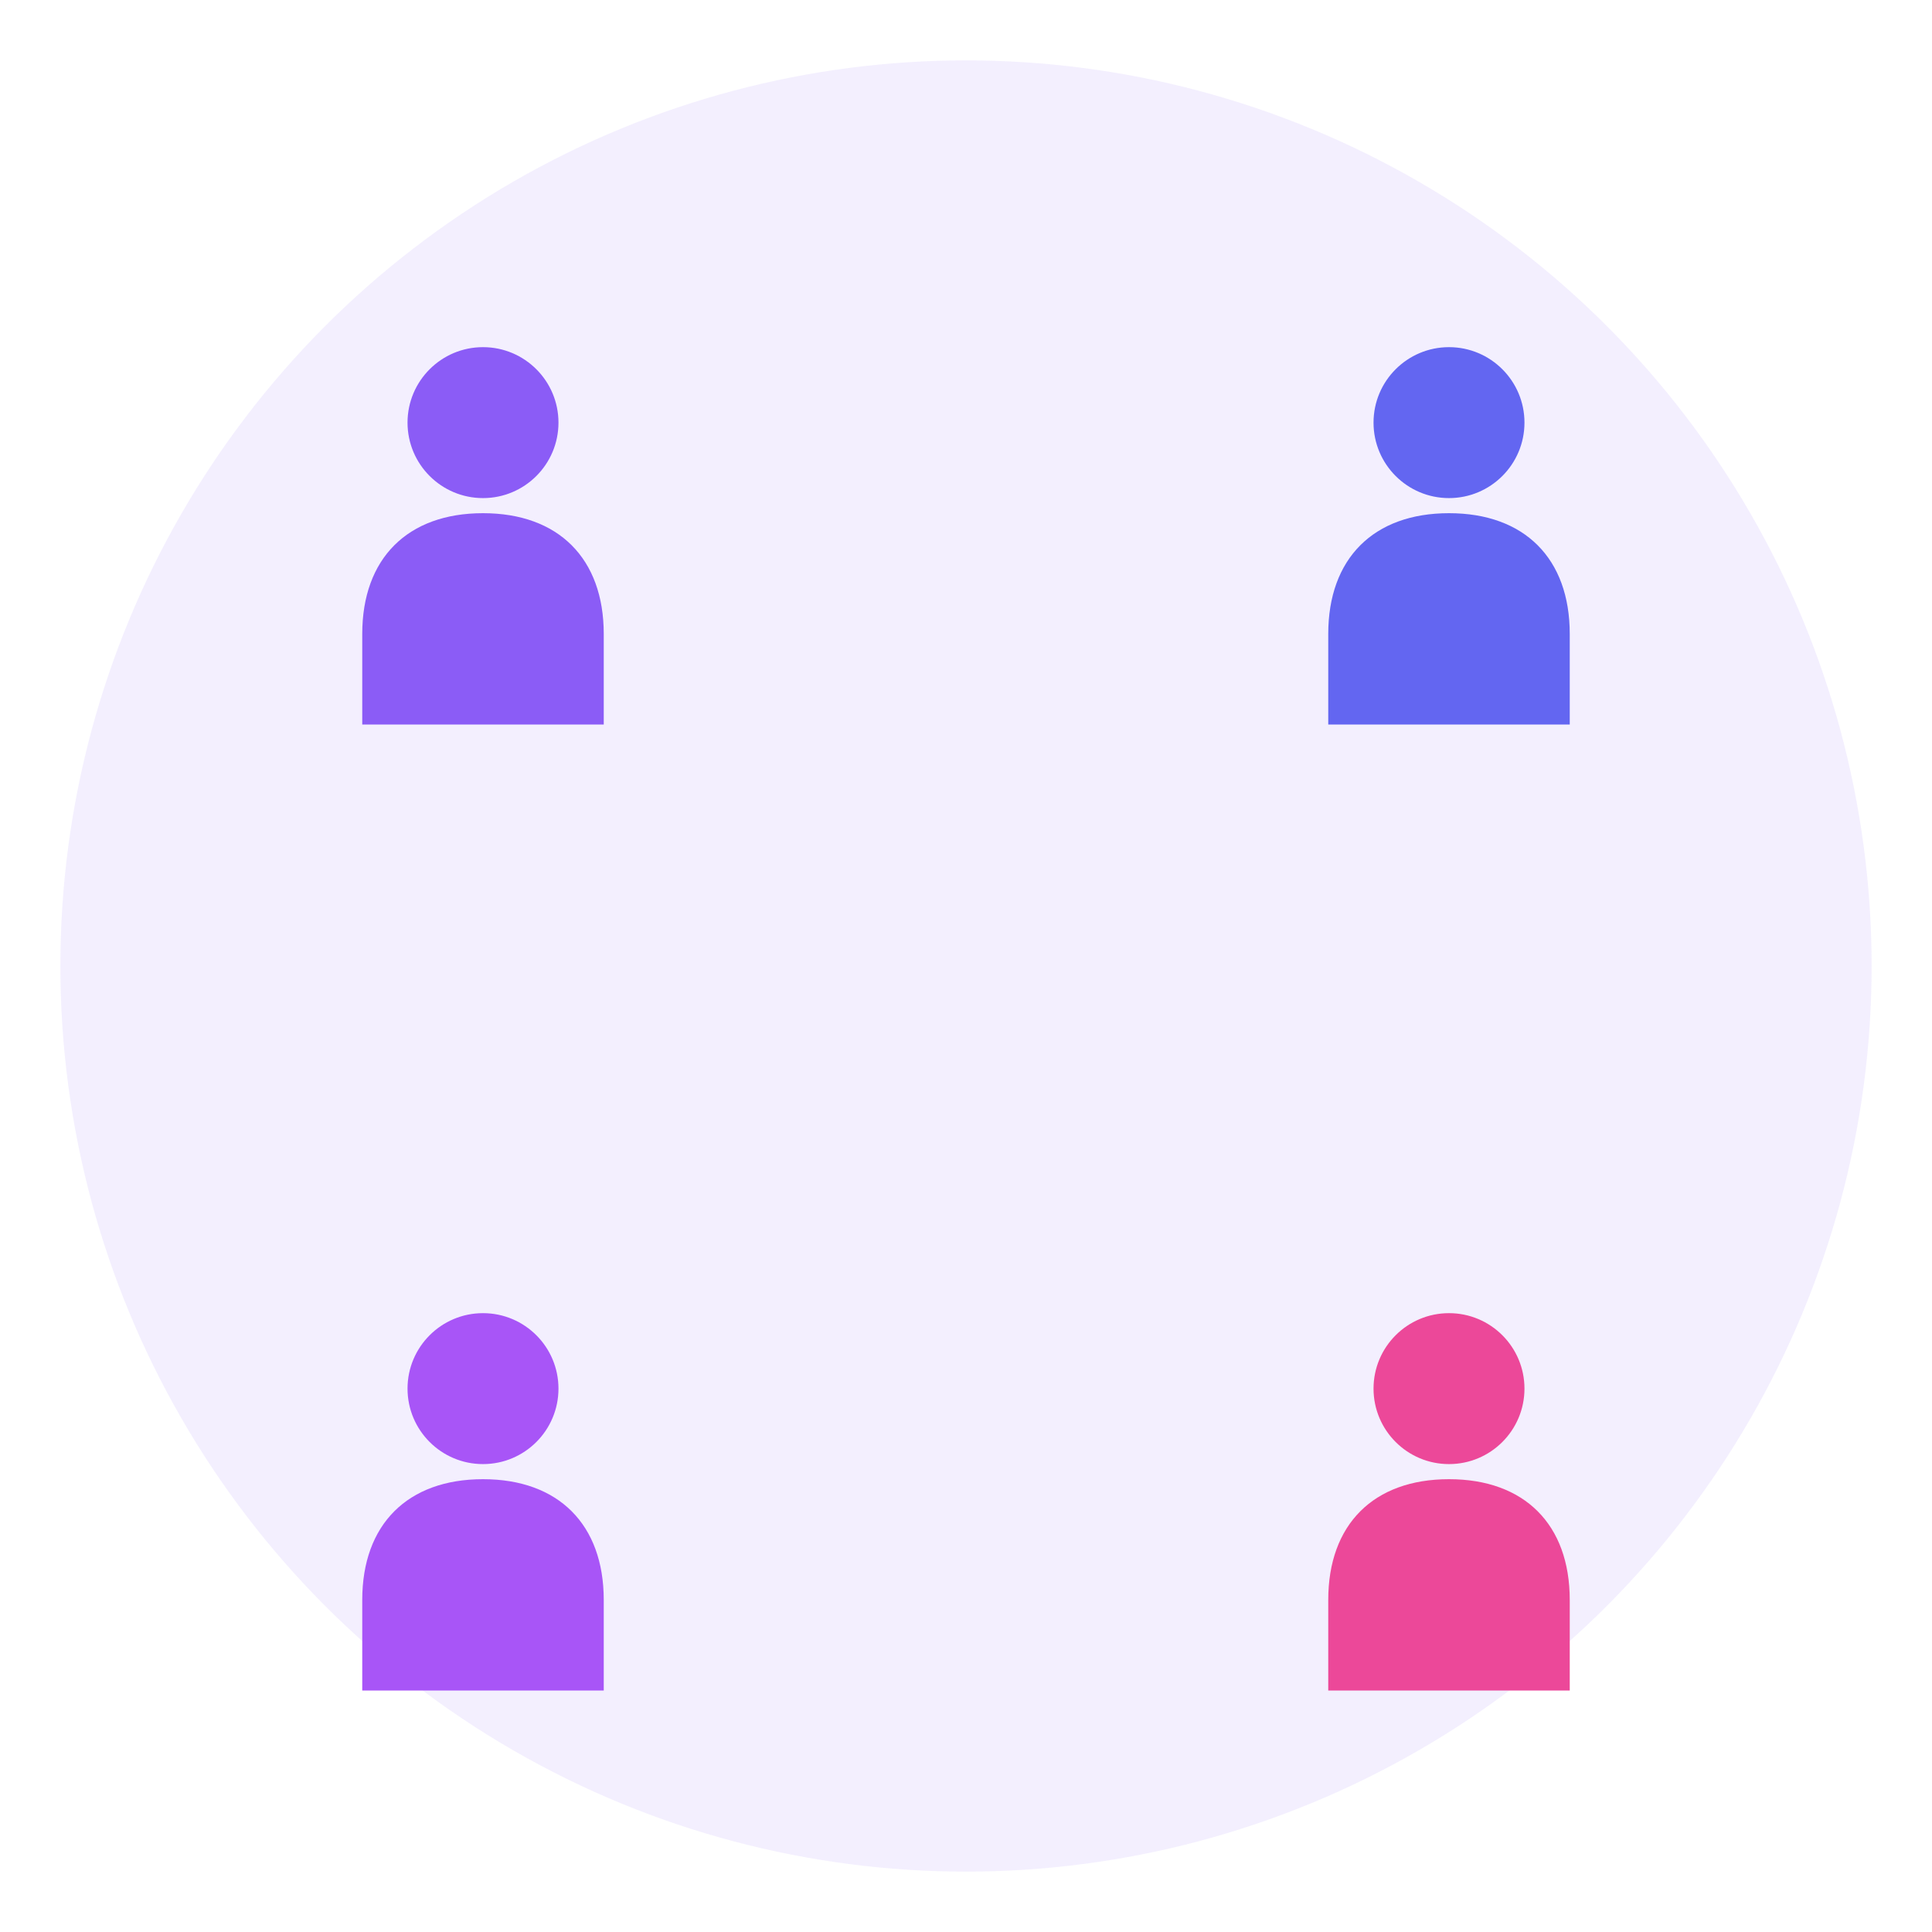
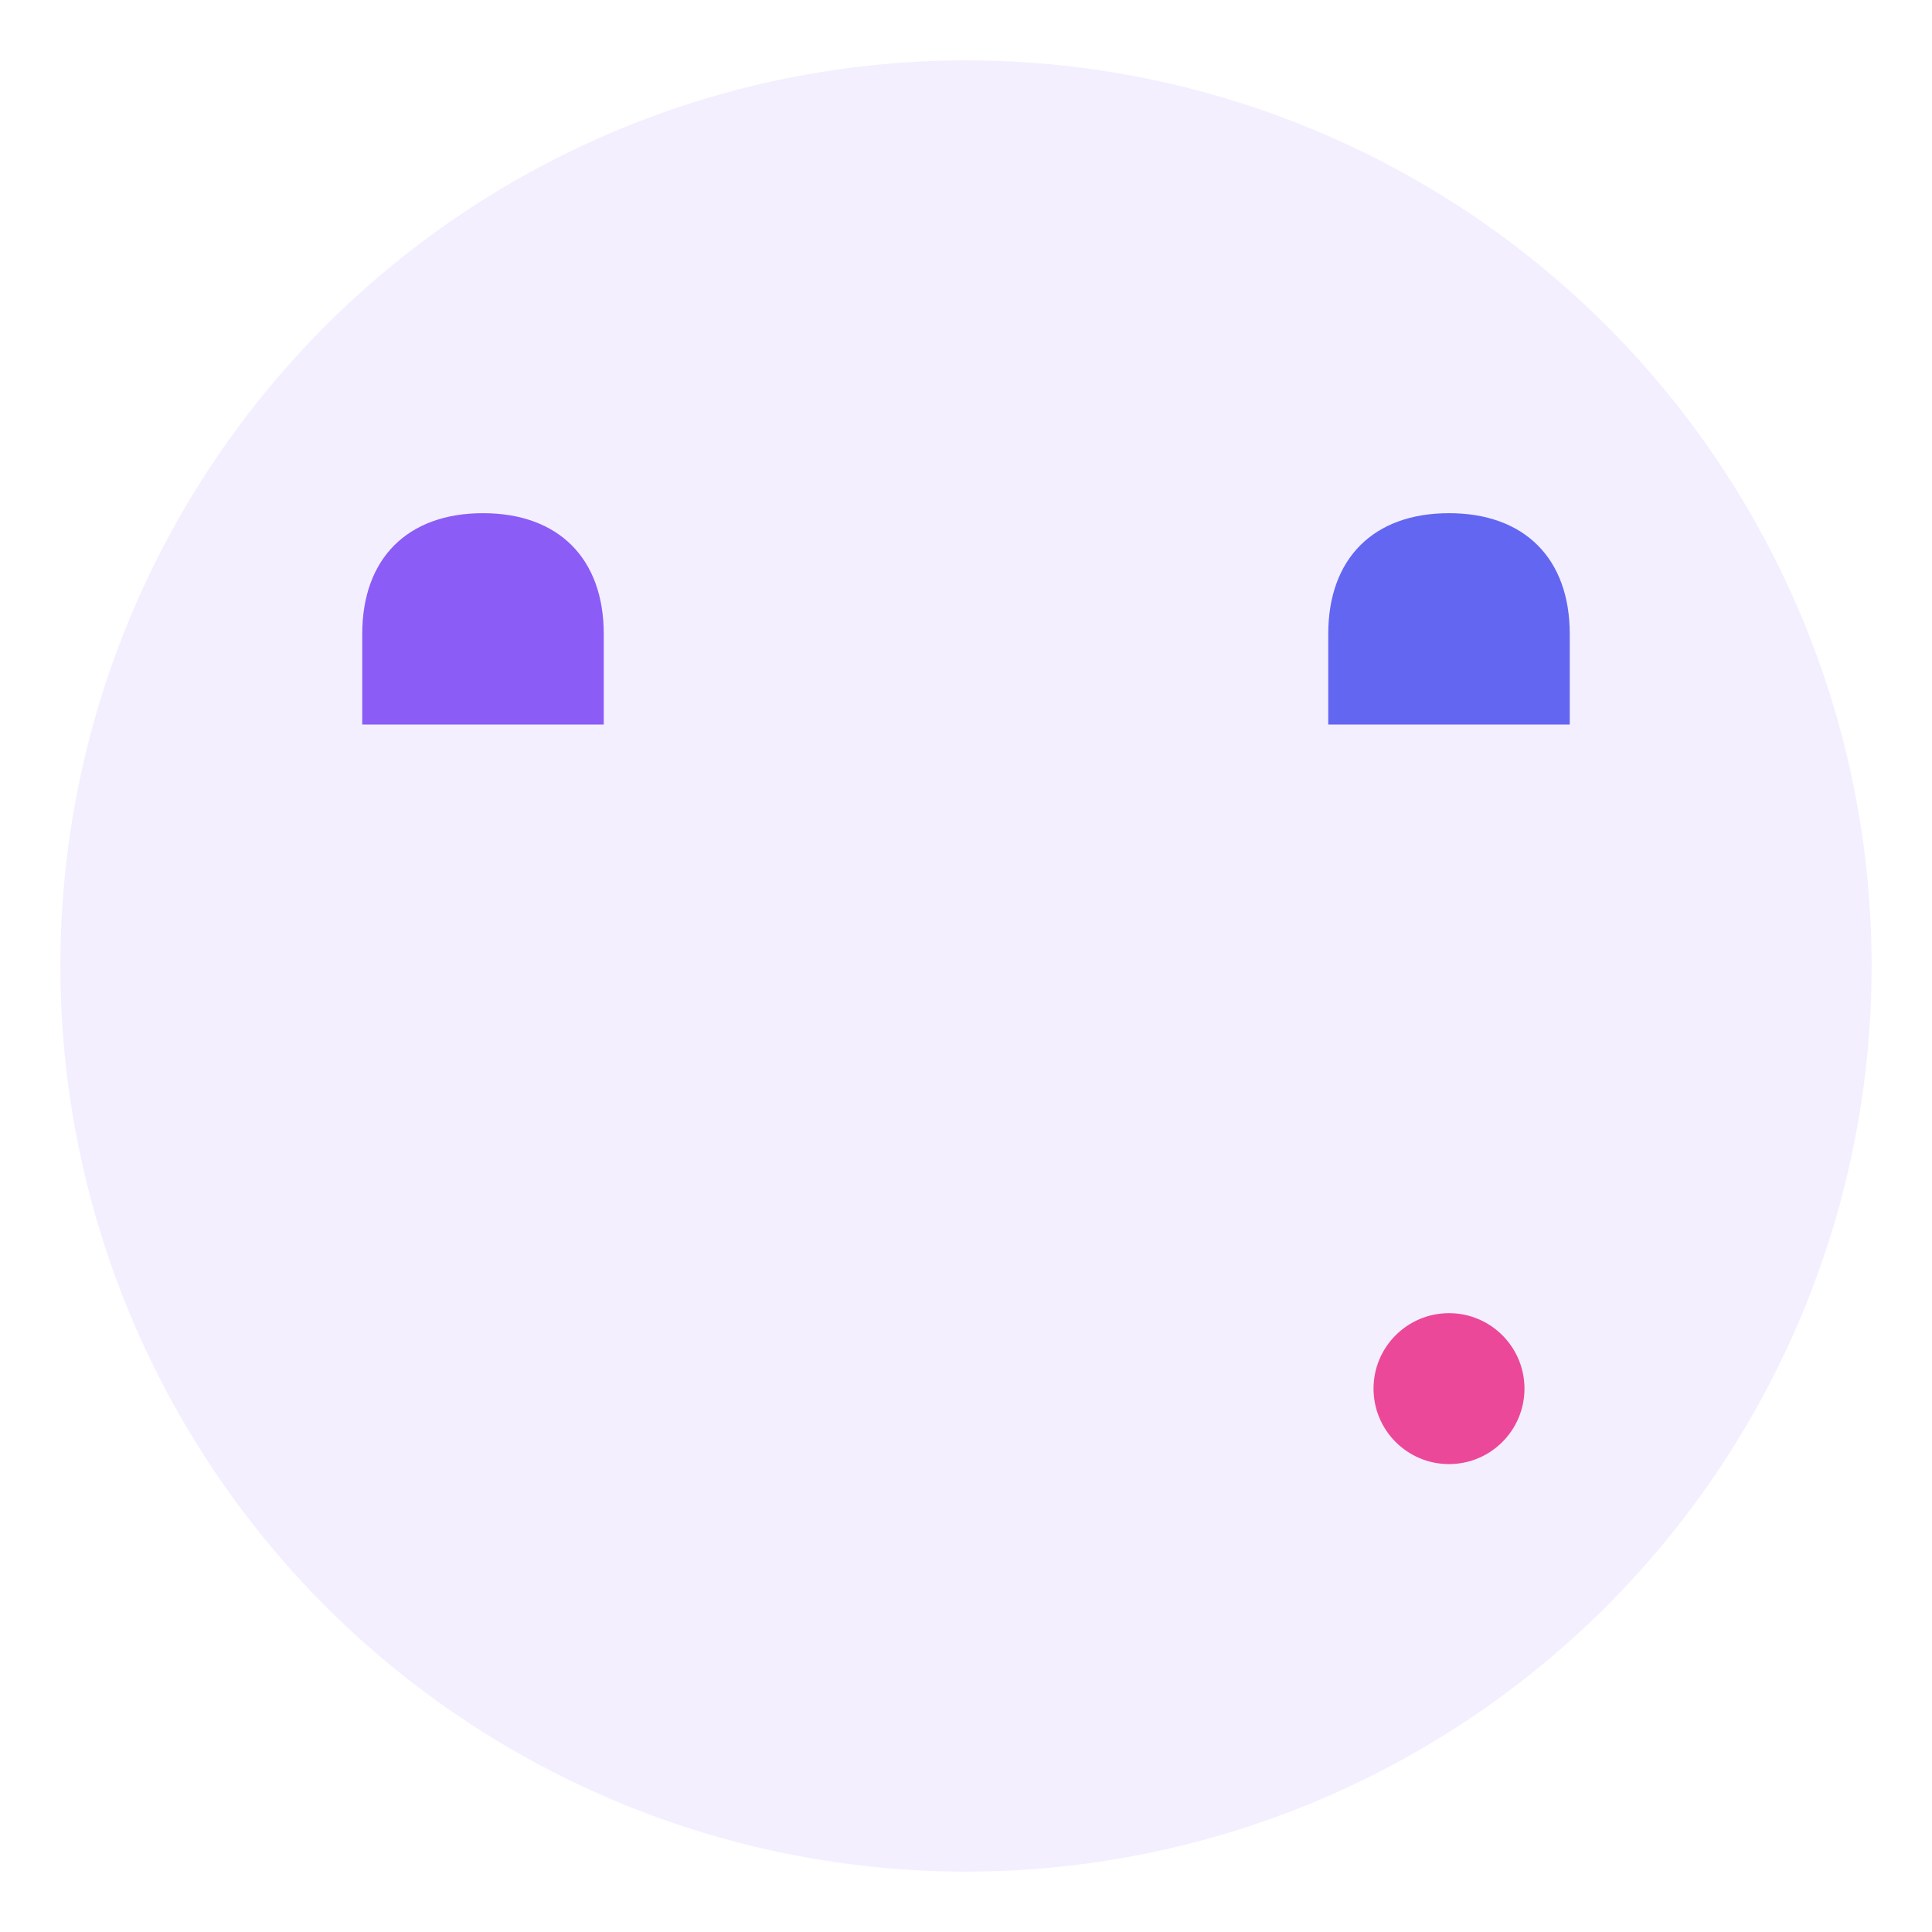
<svg xmlns="http://www.w3.org/2000/svg" viewBox="0 0 64 64" fill="none">
  <circle cx="32" cy="32" r="30" fill="#8b5cf6" opacity="0.1" />
  <g transform="translate(8, 8)">
-     <circle cx="8" cy="6" r="2.5" fill="#8b5cf6" />
    <path d="M8 9C5.5 9 4 10.5 4 13V16H12V13C12 10.5 10.5 9 8 9Z" fill="#8b5cf6" />
  </g>
  <g transform="translate(40, 8)">
-     <circle cx="8" cy="6" r="2.5" fill="#6366f1" />
-     <path d="M8 9C5.5 9 4 10.5 4 13V16H12V13C12 10.5 10.5 9 8 9Z" fill="#6366f1" />
+     <path d="M8 9C5.5 9 4 10.5 4 13V16H12V13C12 10.5 10.5 9 8 9" fill="#6366f1" />
  </g>
  <g transform="translate(8, 40)">
-     <circle cx="8" cy="6" r="2.5" fill="#a855f7" />
-     <path d="M8 9C5.5 9 4 10.5 4 13V16H12V13C12 10.5 10.5 9 8 9Z" fill="#a855f7" />
-   </g>
+     </g>
  <g transform="translate(40, 40)">
    <circle cx="8" cy="6" r="2.5" fill="#ec4899" />
-     <path d="M8 9C5.5 9 4 10.5 4 13V16H12V13C12 10.5 10.5 9 8 9Z" fill="#ec4899" />
  </g>
</svg>